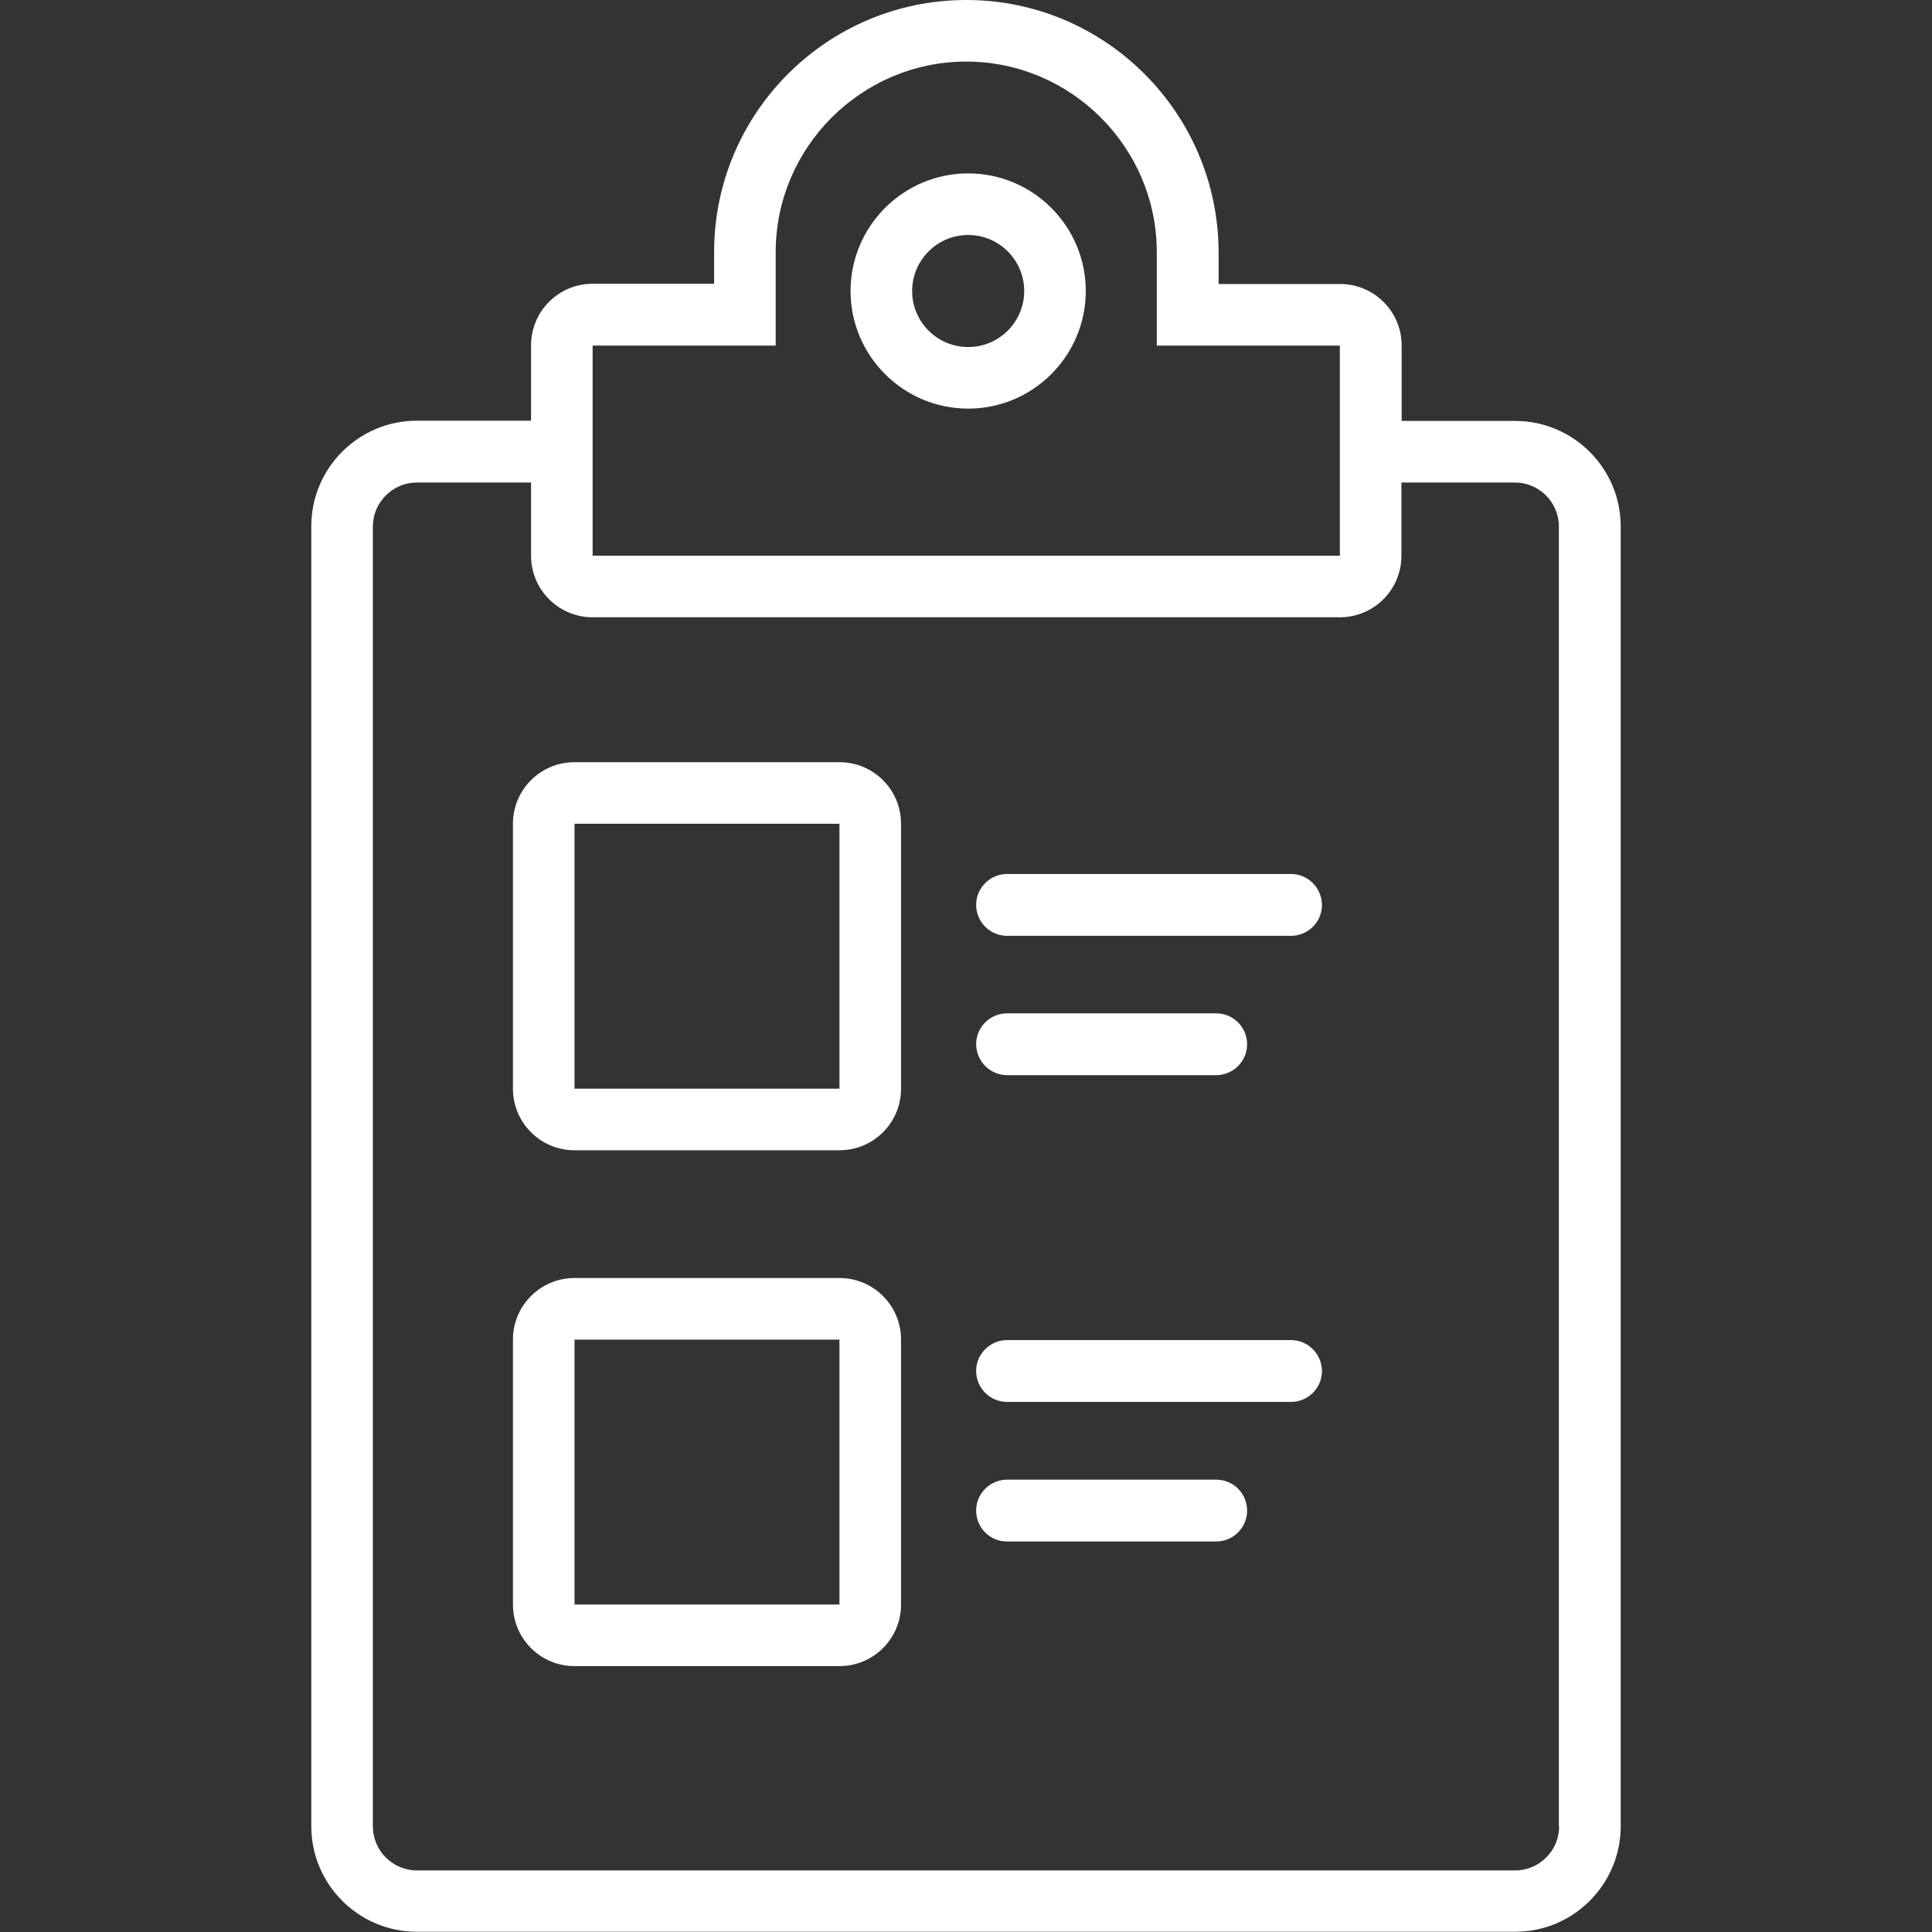
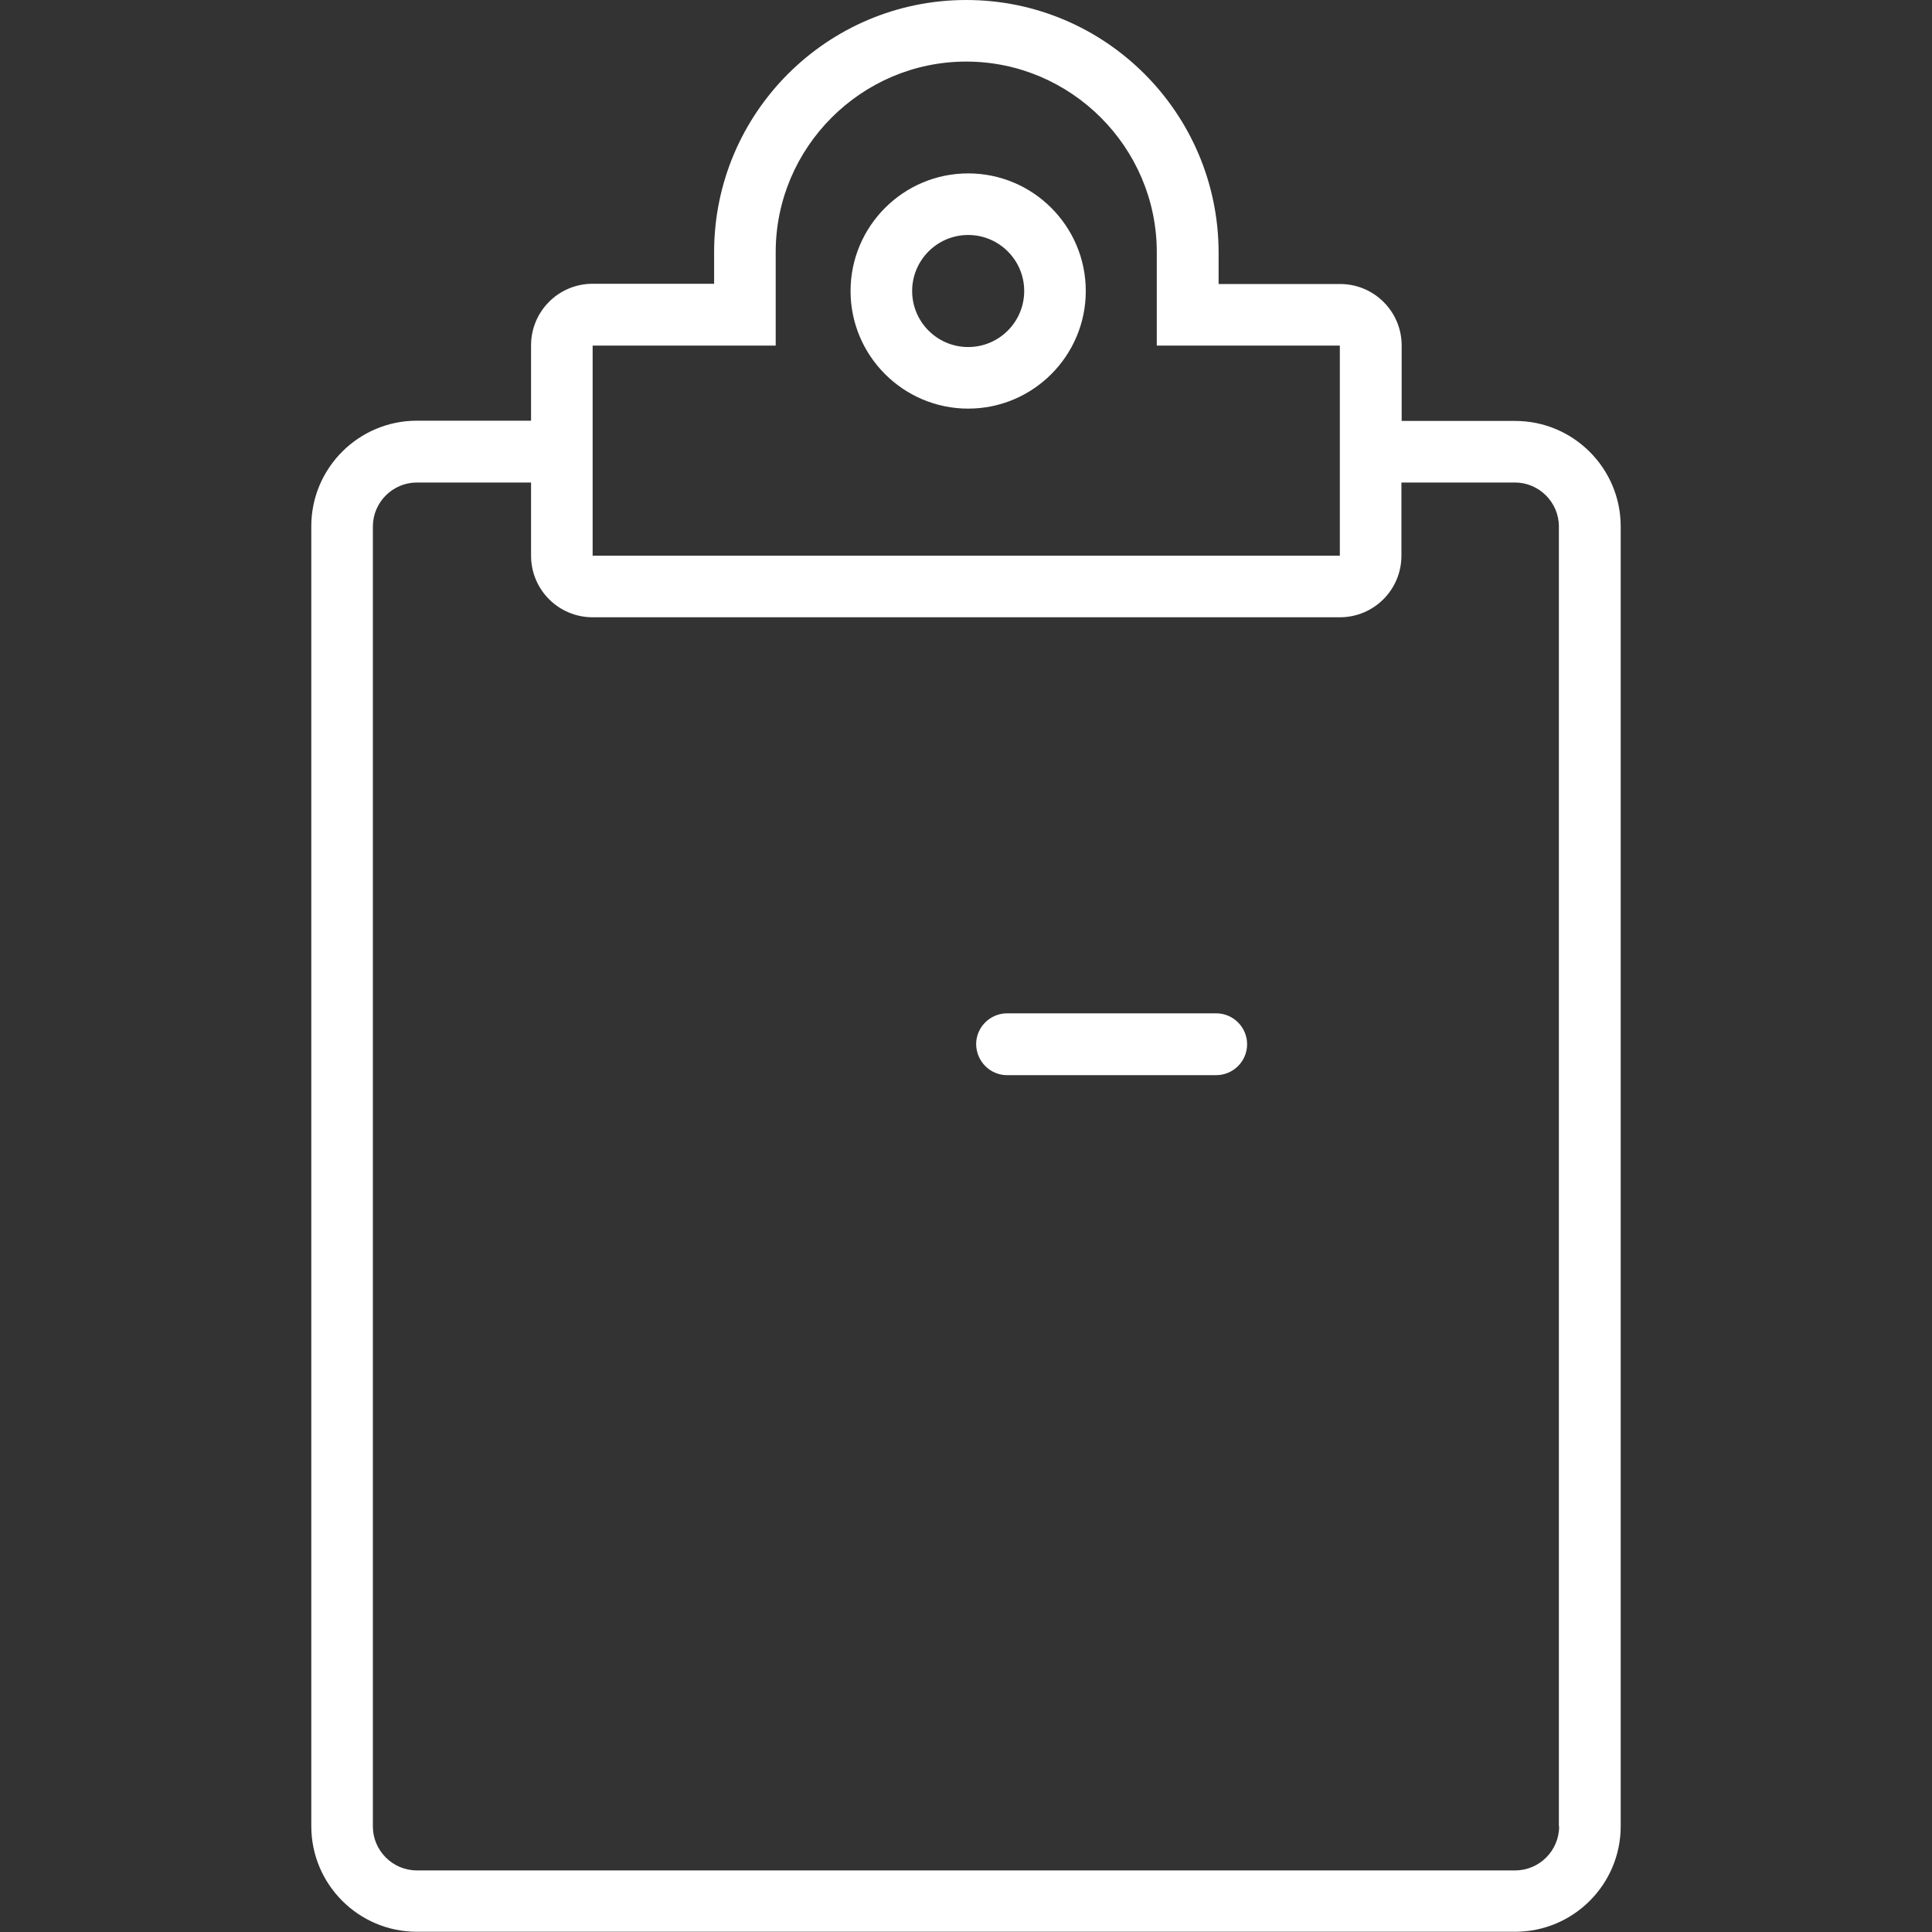
<svg xmlns="http://www.w3.org/2000/svg" version="1.1" id="Ebene_1" x="0px" y="0px" viewBox="0 0 800 800" style="enable-background:new 0 0 800 800;" xml:space="preserve">
  <rect x="0" y="0" width="800" height="800" fill="#333333" stroke="none" />
  <style type="text/css">
	.st0{fill:#FFFFFF;}
</style>
  <g>
    <path class="st0" d="M627.4,174.3h-47v-31.2c0-14.1-11.4-25.5-25.5-25.5h-50.3v-13.1C504.5,46.8,457.7,0,400.1,0   c-57.6,0-104.4,46.8-104.4,104.4v13.1h-50.3c-14.1,0-25.5,11.4-25.5,25.5v31.2h-47.3c-24.1,0-43.7,19.6-43.7,43.7v538.3   c0,24.1,19.6,43.7,43.7,43.7h454.8c24.1,0,43.7-19.6,43.7-43.7V218C671.1,193.9,651.5,174.3,627.4,174.3z M245.4,143.1h75.8v-38.7   c0-43.4,35.5-78.9,78.9-78.9S479,61,479,104.4v38.7h75.8v87H245.4V143.1z M645.6,756.3c0,10-8.2,18.2-18.2,18.2H172.6   c-10,0-18.2-8.2-18.2-18.2V218c0-10,8.2-18.2,18.2-18.2h47.3v30.3c0,14.1,11.4,25.5,25.5,25.5h309.4c14.1,0,25.5-11.4,25.5-25.5   v-30.3h47c10,0,18.2,8.2,18.2,18.2V756.3z" />
-     <path class="st0" d="M347.6,315.6H237.9c-14.1,0-25.5,11.4-25.5,25.5v109.7c0,14.1,11.4,25.5,25.5,25.5h109.7   c14.1,0,25.5-11.4,25.5-25.5V341.1C373.1,327,361.7,315.6,347.6,315.6z M347.6,450.8H237.9V341.1h109.7V450.8z" />
-     <path class="st0" d="M534.6,361.9H417c-7,0-12.8,5.7-12.8,12.8c0,7,5.7,12.8,12.8,12.8h117.6c7,0,12.8-5.7,12.8-12.8   C547.3,367.6,541.6,361.9,534.6,361.9z" />
    <path class="st0" d="M417,445.2h86.6c7,0,12.8-5.7,12.8-12.8c0-7-5.7-12.8-12.8-12.8H417c-7,0-12.8,5.7-12.8,12.8   C404.3,439.5,410,445.2,417,445.2z" />
-     <path class="st0" d="M534.6,554.9H417c-7,0-12.8,5.7-12.8,12.8c0,7,5.7,12.8,12.8,12.8h117.6c7,0,12.8-5.7,12.8-12.8   C547.3,560.6,541.6,554.9,534.6,554.9z" />
-     <path class="st0" d="M503.6,612.7H417c-7,0-12.8,5.7-12.8,12.8s5.7,12.8,12.8,12.8h86.6c7,0,12.8-5.7,12.8-12.8   S510.7,612.7,503.6,612.7z" />
-     <path class="st0" d="M347.6,529.2H237.9c-14.1,0-25.5,11.4-25.5,25.5v109.7c0,14.1,11.4,25.5,25.5,25.5h109.7   c14.1,0,25.5-11.4,25.5-25.5V554.7C373.1,540.6,361.7,529.2,347.6,529.2z M347.6,664.4H237.9V554.7h109.7V664.4z" />
    <path class="st0" d="M400.9,71.8c-26.9,0-48.7,21.9-48.7,48.7c0,26.9,21.9,48.7,48.7,48.7c26.9,0,48.7-21.9,48.7-48.7   C449.6,93.7,427.8,71.8,400.9,71.8z M400.9,143.7c-12.8,0-23.2-10.4-23.2-23.2s10.4-23.2,23.2-23.2s23.2,10.4,23.2,23.2   S413.7,143.7,400.9,143.7z" />
  </g>
</svg>